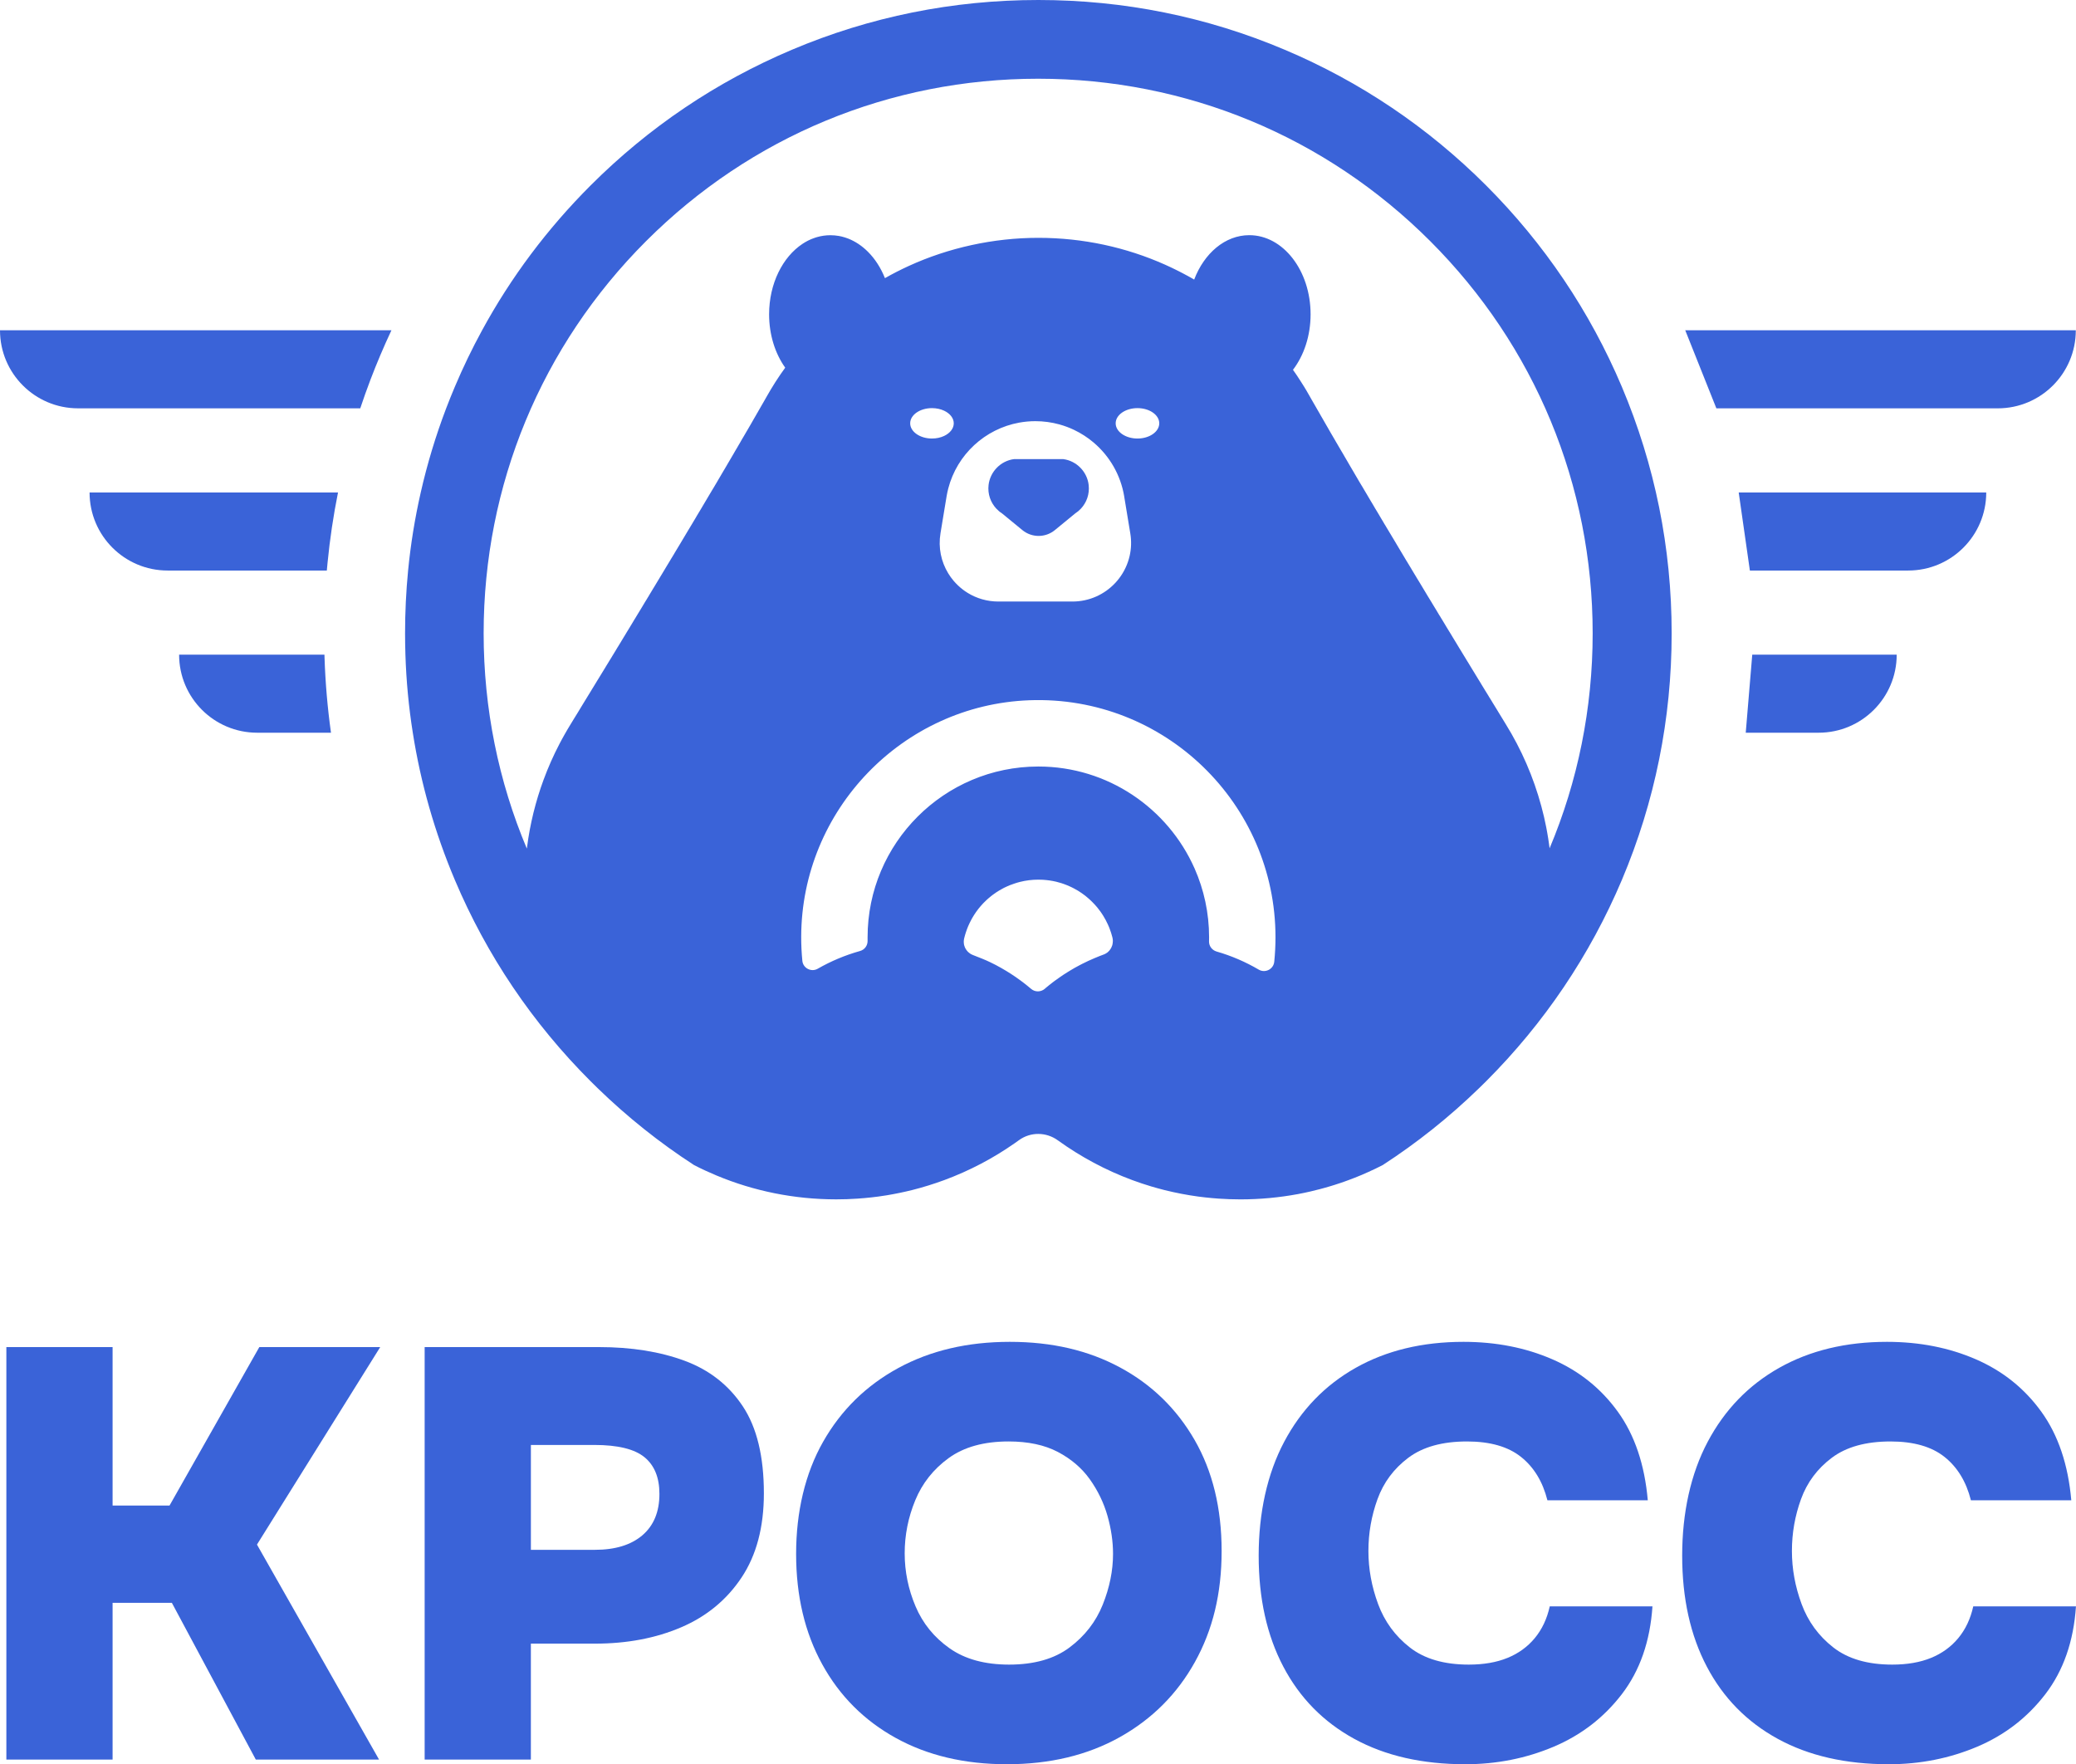
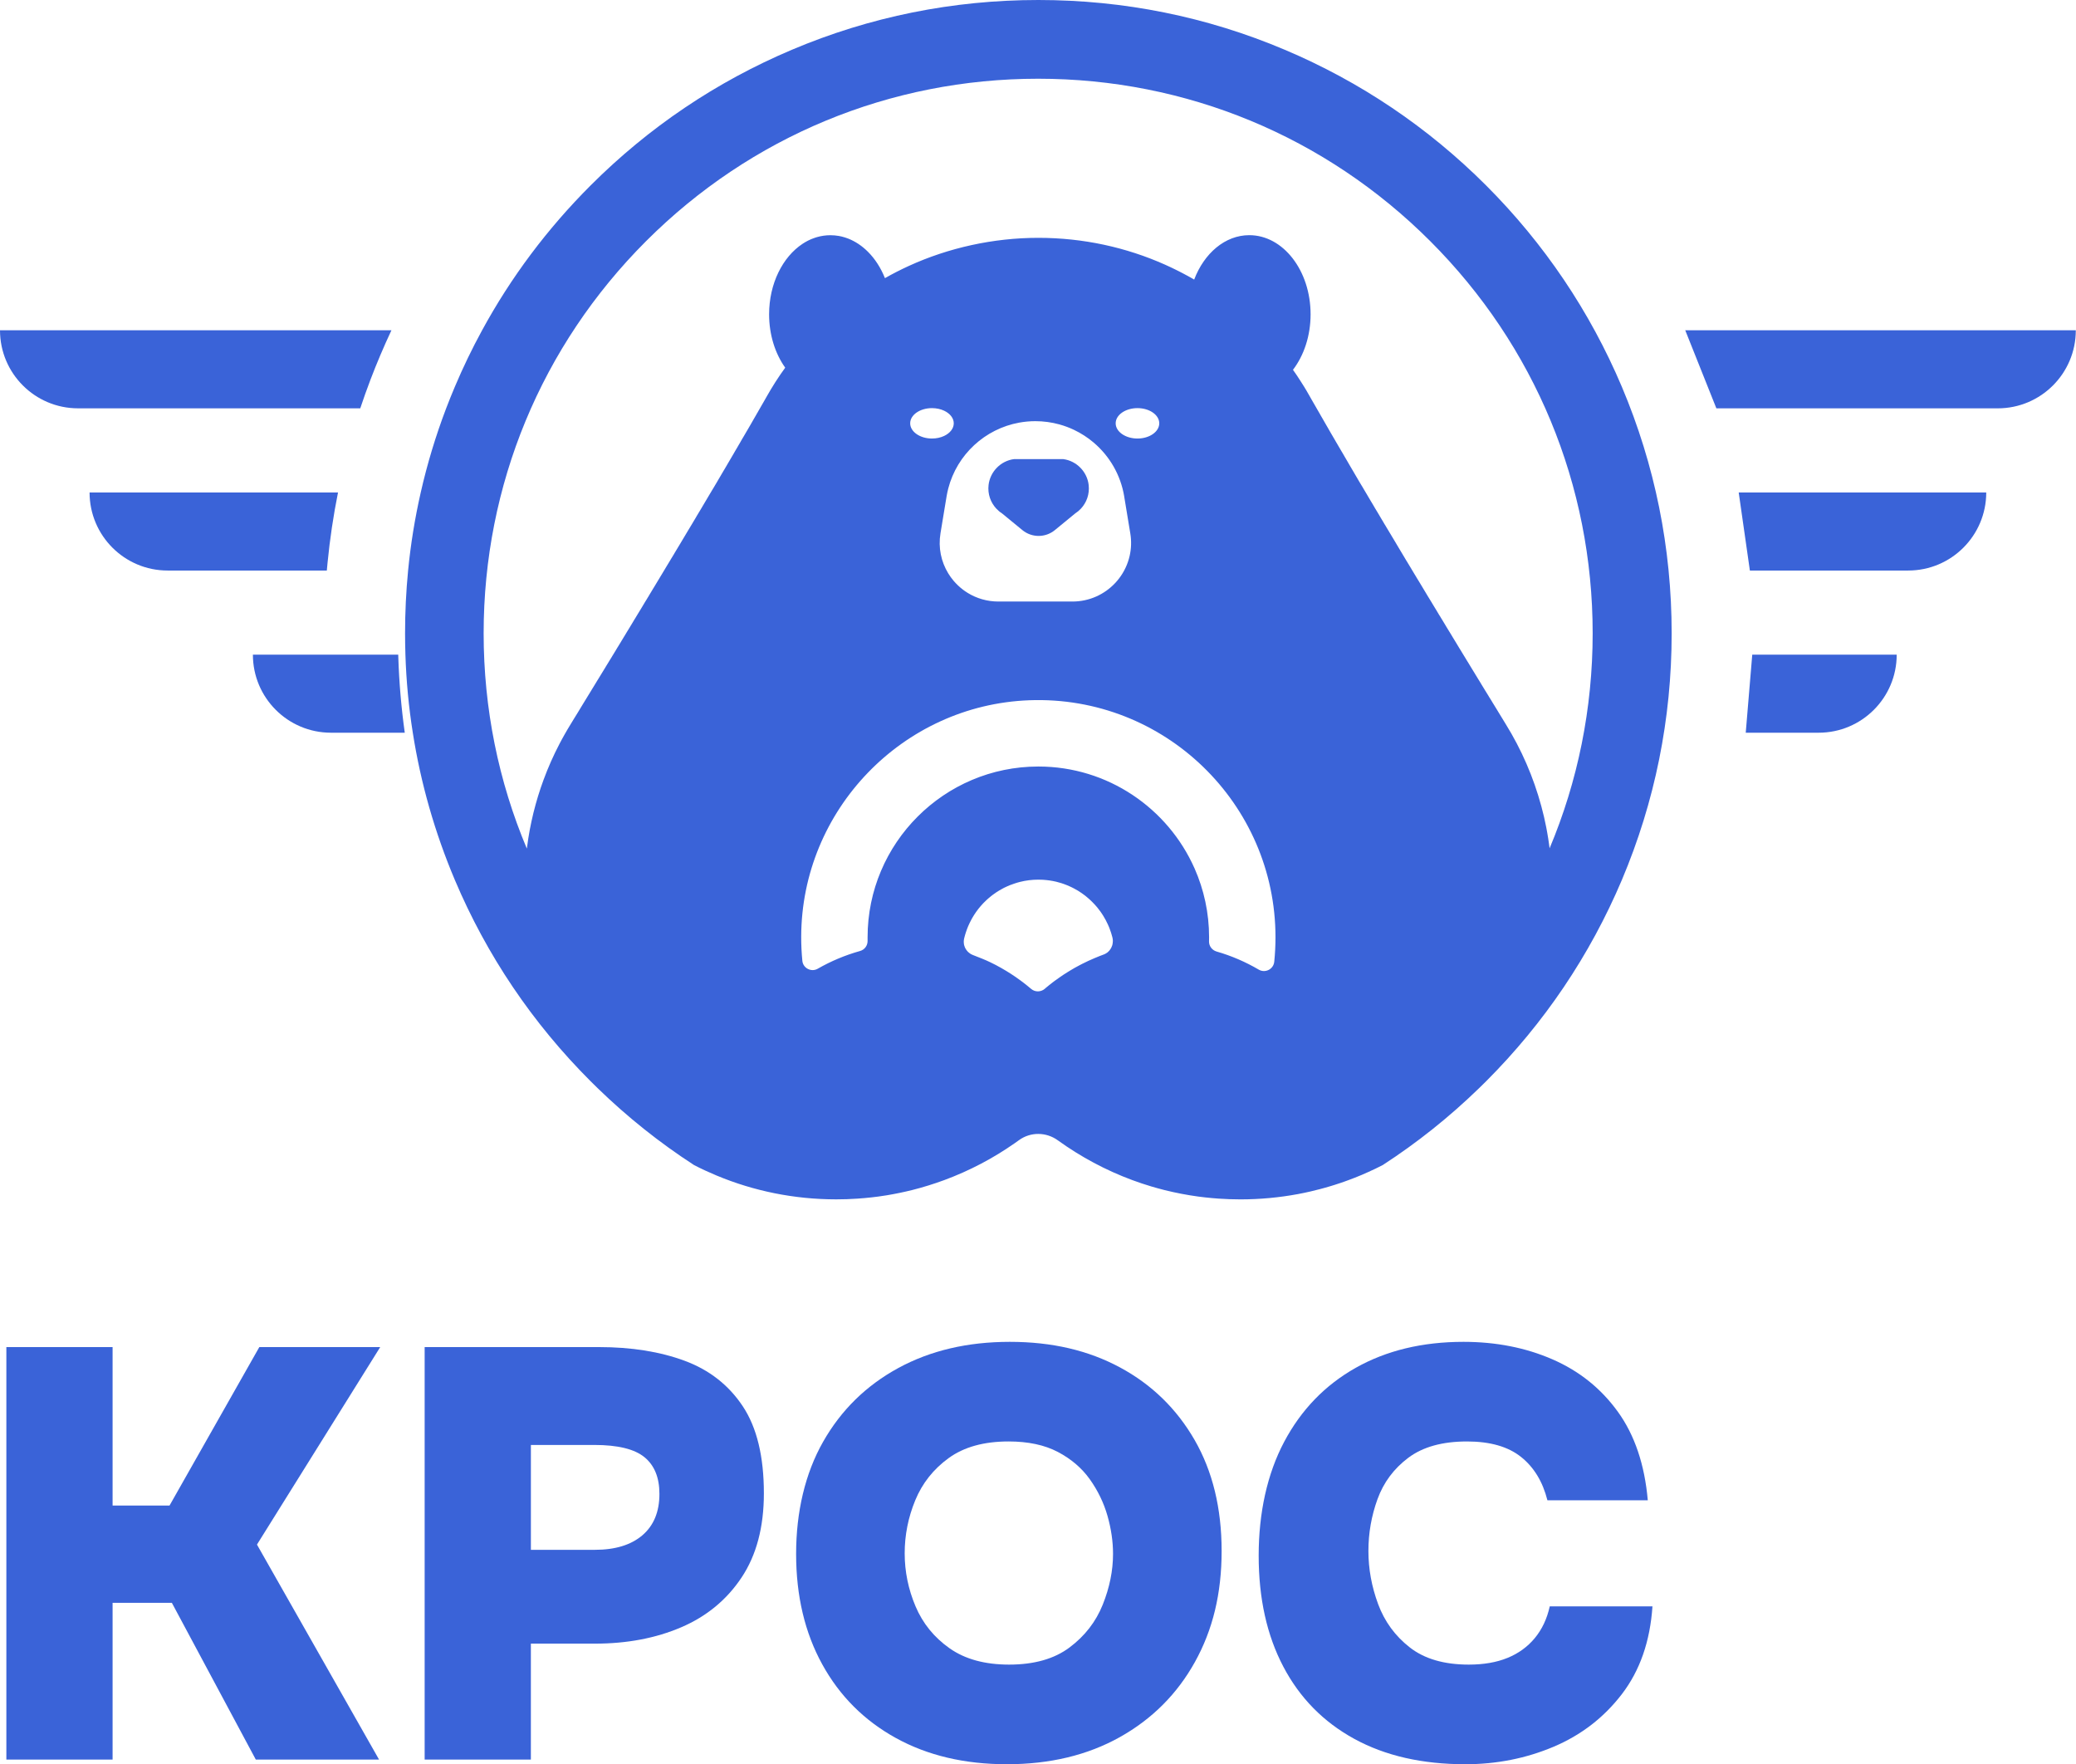
<svg xmlns="http://www.w3.org/2000/svg" id="_Слой_1" data-name="Слой 1" viewBox="0 0 1739.31 1477.91">
  <defs>
    <style> .cls-1 { fill: #3a63d8; } </style>
  </defs>
  <path class="cls-1" d="M890.83,384.61c11.12,1.46,20.03,10.55,21.28,21.7.85,7.58-1.71,14.56-6.35,19.62-.03.03-.05.06-.08.09-1.44,1.56-3.08,2.94-4.88,4.09l-17.01,13.96c-7.91,6.5-19.31,6.5-27.23,0l-16.98-13.94c-1.82-1.16-3.48-2.56-4.94-4.15l-.02-.02c-4.67-5.08-7.25-12.1-6.37-19.71,1.29-11.15,10.2-20.22,21.33-21.65h41.25Z" />
  <path class="cls-1" d="M1358.83,324.05c-26.76-63.21-65-119.93-113.7-168.67-48.74-48.72-105.48-86.94-168.67-113.67C1011.05,14.01,941.57,0,869.95,0s-141.11,14.01-206.55,41.71c-63.19,26.73-119.93,64.96-168.62,113.67-36.23,36.23-66.68,76.86-90.86,121.28-8.39,15.37-16,31.14-22.86,47.38-2.52,5.96-4.94,11.97-7.25,18.01-8.77,23.05-15.88,46.58-21.3,70.48-4.9,21.52-8.43,43.31-10.59,65.39-1.7,17.4-2.54,34.95-2.54,52.64,0,5.96.1,11.9.29,17.86.7,22.01,2.76,43.82,6.18,65.37,6.62,42.29,18.42,83.55,35.22,123.32,26.71,63.16,64.98,119.9,113.72,168.62,1.96,2.01,4,3.97,6.01,5.91,24.92,24.19,51.87,45.66,80.66,64.33,6.23,3.22,12.63,6.16,19.12,8.87h.02c30.83,12.82,64.59,19.87,100.03,19.87,5.99,0,11.9-.19,17.79-.61,3.9-.27,7.8-.61,11.66-1.04,1.94-.22,3.88-.46,5.79-.7,2.4-.34,4.8-.68,7.17-1.07,7.13-1.19,14.15-2.64,21.09-4.36h.02c9.23-2.33,18.25-5.14,27.07-8.39t.05-.02c21.01-7.78,40.77-18.18,58.85-30.83,1.24-.85,2.47-1.72,3.71-2.64,9.69-7,22.83-6.83,32.53.27.05,0,.12.05.15.1,18.98,13.67,39.82,24.87,62.1,33.13,5.28,1.96,10.66,3.76,16.12,5.38,3.61,1.07,7.3,2.08,10.98,3.01,9.23,2.3,18.69,4.12,28.28,5.43,1.91.24,3.85.48,5.79.7,3.71.41,7.47.75,11.25,1.02,6.01.41,12.09.63,18.2.63,16.48,0,32.62-1.53,48.26-4.44,3.47-.65,6.91-1.38,10.32-2.16h.02c2.71-.63,5.41-1.28,8.1-2.01,3.03-.78,6.04-1.65,9.02-2.54,1.14-.34,2.25-.68,3.37-1.04,1.58-.48,3.13-.99,4.68-1.53,1.02-.36,2.01-.7,3.01-1.04h.02c.99-.36,1.99-.73,2.98-1.09h.02c.85-.32,1.7-.63,2.54-.95.87-.34,1.72-.65,2.57-.99.29-.1.56-.19.85-.31,1.96-.8,3.93-1.6,5.89-2.4,1.96-.85,3.88-1.7,5.82-2.57,1.96-.9,3.9-1.79,5.84-2.71,1.91-.95,3.85-1.89,5.74-2.86.02-.02.05-.02.07-.02,28.77-18.64,55.72-40.11,80.64-64.28.02-.02.05-.05.07-.07,2.04-1.96,4.07-3.93,6.08-5.96,48.69-48.72,86.94-105.46,113.7-168.62,27.65-65.44,41.71-134.93,41.71-206.55s-14.06-141.11-41.71-206.52ZM932.31,788.85c0,.17-.02.34-.02.48,0,.1,0,.17-.02.27,0,.22-.02.41-.07.63-.05.29-.1.58-.17.9-.02.12-.02.24-.07.36,0,.05-.02.1-.02.15-.05.12-.1.24-.12.36-.17.58-.41,1.14-.68,1.67-.1.27-.24.51-.39.75-.31.56-.65,1.07-1.04,1.55-.17.22-.34.41-.51.61-.31.34-.63.63-.99.95-.07.07-.17.15-.24.22-.02.05-.07.05-.1.07-.02.02-.07.05-.07.07-.07.05-.15.1-.24.17-.05.02-.1.07-.15.1-.02.02-.05.05-.1.05-.19.15-.39.29-.61.41-.19.12-.41.27-.63.36-.22.12-.44.24-.68.34-.27.15-.58.24-.87.36h-.02c-1.14.41-2.25.85-3.37,1.28-.85.34-1.7.68-2.52,1.04l-1.43.58c-3.61,1.5-7.15,3.15-10.62,4.92-.9.44-1.77.9-2.64,1.38-2.47,1.28-4.9,2.67-7.27,4.12-.61.36-1.19.73-1.82,1.11l-.02.02h-.02c-1.24.75-2.47,1.53-3.71,2.35-.1.07-.22.15-.31.22l-.02.02c-.63.39-1.24.8-1.84,1.24-.61.39-1.21.82-1.82,1.26-.63.44-1.28.9-1.91,1.38-.53.36-1.04.75-1.58,1.11-.61.44-1.21.9-1.82,1.38-.61.44-1.19.9-1.79,1.38,0,.02-.02.02-.02.05-.1.05-.17.12-.24.17-.1.05-.19.15-.27.22-.17.12-.34.24-.51.39-.56.44-1.11.9-1.67,1.36-.39.29-.78.61-1.14.95-.31.24-.61.51-.9.78-3.32,2.79-8.1,2.79-11.37,0l-1.75-1.45c-1.67-1.43-3.39-2.76-5.14-4.1-.7-.53-1.43-1.07-2.16-1.6-2.59-1.91-5.26-3.76-7.97-5.5-1.24-.8-2.47-1.58-3.73-2.33-2.93-1.77-5.91-3.47-8.97-5.07-1.53-.78-3.05-1.55-4.61-2.3-3.71-1.82-9.5-4.1-14.4-5.99-.44-.17-.85-.36-1.26-.58-.15-.07-.27-.15-.41-.22-.27-.15-.51-.32-.78-.48-.36-.24-.7-.51-1.04-.82-.17-.12-.34-.27-.51-.44-.17-.15-.34-.32-.48-.48-.15-.15-.29-.32-.41-.48-.17-.17-.29-.34-.41-.51-.17-.22-.34-.44-.46-.65-.27-.39-.51-.82-.73-1.24-.15-.29-.27-.56-.36-.85-.12-.27-.22-.56-.29-.85-.05-.05-.05-.07-.05-.1-.07-.22-.15-.46-.19-.68-.05-.17-.07-.32-.1-.46-.02-.15-.05-.29-.07-.44-.1-.56-.15-1.11-.15-1.7,0-.41,0-.82.07-1.24,0-.1,0-.17.02-.24.02-.39.1-.8.19-1.21.17-.73.36-1.45.56-2.18.12-.46.24-.92.39-1.38,0-.07.02-.15.07-.22.12-.46.27-.9.41-1.33.29-.95.61-1.87.97-2.79.15-.44.32-.87.51-1.31.07-.27.19-.53.31-.8.12-.29.27-.61.39-.9.29-.7.61-1.41.95-2.08.41-.92.87-1.84,1.38-2.74.27-.53.56-1.04.87-1.58,2.01-3.51,4.34-6.83,6.98-9.89.46-.53.92-1.07,1.41-1.58.36-.41.75-.82,1.16-1.24.78-.82,1.6-1.62,2.45-2.4.56-.53,1.14-1.04,1.72-1.53.51-.46,1.04-.9,1.58-1.31.36-.32.75-.63,1.14-.92.41-.31.85-.65,1.28-.95.85-.63,1.72-1.24,2.59-1.82.65-.44,1.33-.87,2.01-1.26.15-.12.31-.22.48-.29.7-.44,1.43-.85,2.16-1.21.34-.22.68-.39,1.02-.56.22-.12.41-.22.61-.34.12-.05.22-.1.32-.15.1-.05.22-.1.32-.15.73-.36,1.45-.7,2.18-1.02.7-.29,1.43-.61,2.16-.92,1.19-.48,2.4-.92,3.64-1.31,1.58-.56,3.18-1.02,4.82-1.43,4.94-1.26,10.11-1.89,15.41-1.89,1.28,0,2.57.02,3.83.1.95.07,1.89.15,2.81.24.95.1,1.87.19,2.79.34.92.12,1.84.29,2.74.46.92.17,1.82.36,2.71.58,1.45.34,2.88.75,4.29,1.19.68.19,1.33.44,1.99.68.1.02.19.05.29.1.78.27,1.5.53,2.25.85.9.34,1.77.73,2.64,1.14.58.24,1.14.51,1.72.8.58.29,1.14.58,1.7.87,2.25,1.16,4.41,2.47,6.5,3.93,2.08,1.41,4.07,2.98,5.96,4.68.61.53,1.21,1.07,1.79,1.65.34.29.68.61.97.95.8.75,1.53,1.53,2.25,2.33.36.39.73.8,1.07,1.21.39.41.73.82,1.07,1.24.92,1.11,1.79,2.25,2.64,3.44.41.58.82,1.16,1.21,1.77.36.51.68,1.04,1.02,1.58,1.45,2.3,2.74,4.73,3.88,7.22.34.73.68,1.48.99,2.25.22.53.44,1.09.63,1.62.39.99.75,2.01,1.07,3.03.07.22.15.44.22.68.39,1.19.73,2.4,1.02,3.61,0,.05.02.07.02.12.19.82.29,1.65.32,2.47.02.27.02.53-.02.78ZM1067.58,805.72c-.65,6.23-7.59,9.72-12.99,6.54-10.96-6.42-22.78-11.56-35.29-15.15-3.78-1.09-6.45-4.58-6.35-8.51.05-1.14.05-2.28.05-3.42,0-20.46-4.34-39.94-12.12-57.59-.05-.07-.1-.19-.15-.32-22.27-50.12-72.52-85.15-130.78-85.15-78.89,0-143.07,64.16-143.07,143.05v3.15c0,3.93-2.59,7.34-6.37,8.36-12.48,3.49-24.36,8.51-35.39,14.83-5.38,3.1-12.29-.41-12.89-6.59-.65-6.62-.99-13.35-.97-20.17.22-106.16,85.02-194.21,191.16-198.14,112.99-4.19,206.21,86.48,206.21,198.55,0,6.93-.36,13.79-1.04,20.53ZM941.88,415.91l3.39,20.55,1.7,10.28c1.09,6.55.83,12.97-.55,19-.2.86-.42,1.72-.66,2.56-.49,1.69-1.06,3.35-1.72,4.96-.66,1.62-1.4,3.19-2.22,4.72-1.64,3.06-3.61,5.93-5.84,8.57-.56.66-1.14,1.3-1.73,1.93-8.9,9.44-21.54,15.43-35.77,15.43h-62.02c-9.49,0-18.27-2.66-25.71-7.23-1.49-.91-2.92-1.91-4.29-2.97-2.75-2.12-5.26-4.53-7.5-7.16-1.68-1.98-3.2-4.09-4.55-6.31-5.85-9.63-8.47-21.34-6.45-33.5l3.39-20.55,1.7-10.28c.38-2.28.85-4.51,1.42-6.71,7.42-28.54,30.82-49.96,59.44-55.16,4.4-.8,8.93-1.22,13.54-1.22,3.46,0,6.87.23,10.22.69,3.35.45,6.63,1.13,9.84,2.01,4.27,1.18,8.4,2.72,12.35,4.6,5.92,2.82,11.43,6.38,16.39,10.59,1.65,1.4,3.25,2.88,4.78,4.42s2.99,3.15,4.39,4.82c2.79,3.34,5.3,6.93,7.49,10.75,4.38,7.62,7.48,16.12,8.99,25.22ZM934.73,354.61c0-7.03,8.19-12.72,18.27-12.72h0c10.08,0,18.25,5.7,18.25,12.72s-8.17,12.75-18.25,12.75h0c-10.08,0-18.27-5.72-18.27-12.75ZM791.03,365.18c-1.46.69-3.06,1.23-4.78,1.61-1.71.37-3.54.57-5.43.57h0c-10.08,0-18.25-5.72-18.25-12.75s8.17-12.72,18.25-12.72h0c1.89,0,3.71.2,5.43.57,1.71.37,3.32.91,4.78,1.6,4.85,2.29,8.05,6.16,8.05,10.55s-3.19,8.27-8.05,10.57ZM1269.93,671.1c-.1-.07-.22-.15-.32-.22.1.05.22.12.32.19v.02ZM1298.8,714.97c-.17-1.33-.32-2.67-.48-4v-.02c-.15-1.11-.29-2.23-.44-3.34-.24-1.72-.48-3.44-.75-5.14-.24-1.62-.53-3.25-.82-4.87-.27-1.5-.53-2.98-.82-4.48-.58-2.96-1.21-5.91-1.89-8.85-.68-2.93-1.41-5.87-2.21-8.75-6.62-24.6-16.75-47.77-29.84-68.91-.48-.85-1.02-1.7-1.55-2.54-.51-.85-1.04-1.67-1.55-2.54-.51-.85-1.04-1.7-1.55-2.52-.51-.87-1.02-1.72-1.55-2.54-.53-.87-1.02-1.7-1.55-2.57-.27-.44-.51-.85-.78-1.26-.27-.44-.53-.85-.78-1.28-.53-.85-1.07-1.7-1.58-2.54-.44-.78-.9-1.53-1.36-2.28-.48-.75-.95-1.5-1.43-2.25-.32-.53-.65-1.09-.95-1.62-.34-.53-.65-1.07-.99-1.6-.27-.41-.51-.82-.78-1.26-.27-.44-.53-.85-.8-1.26-.24-.44-.51-.85-.75-1.26-.27-.44-.51-.87-.78-1.28-.53-.82-1.02-1.7-1.55-2.52-.51-.87-1.02-1.72-1.53-2.57-.53-.82-1.07-1.67-1.58-2.52-.19-.34-.39-.65-.58-.99-.12-.19-.24-.39-.36-.58-.19-.32-.41-.65-.61-.97-.51-.85-1.02-1.7-1.53-2.54-.53-.85-1.04-1.7-1.55-2.52-.53-.85-1.04-1.72-1.55-2.54-.53-.87-1.04-1.72-1.55-2.57-.51-.85-1.04-1.72-1.58-2.55-.48-.85-.99-1.7-1.53-2.54-.53-.85-1.04-1.72-1.58-2.57-.24-.41-.48-.85-.78-1.28-.27-.41-.51-.82-.75-1.26-.27-.44-.53-.87-.8-1.28-.24-.41-.51-.85-.78-1.26-.51-.87-1.02-1.72-1.55-2.57-.51-.87-1.04-1.72-1.55-2.57-.61-.99-1.21-1.99-1.84-3.01-.87-1.5-1.77-2.98-2.69-4.46-.27-.44-.51-.85-.78-1.28-.27-.41-.51-.85-.78-1.26-.24-.44-.51-.87-.78-1.28-.24-.44-.51-.85-.78-1.26-.51-.87-1.02-1.74-1.53-2.57-.53-.85-1.04-1.7-1.55-2.57-.53-.82-1.04-1.7-1.55-2.52-.27-.44-.51-.85-.75-1.28-.29-.44-.56-.85-.82-1.26-.48-.87-.99-1.72-1.53-2.57-.39-.63-.73-1.26-1.11-1.87-.15-.24-.29-.46-.44-.7-.27-.44-.51-.87-.78-1.28-.27-.44-.51-.85-.78-1.28-.27-.44-.51-.85-.78-1.28-.27-.44-.51-.85-.75-1.28-.51-.85-1.04-1.72-1.58-2.57-.24-.41-.51-.85-.78-1.28-.27-.44-.53-.85-.8-1.28-.48-.87-.99-1.72-1.53-2.57-.53-.87-1.04-1.72-1.55-2.57-.51-.87-1.04-1.72-1.55-2.59-.95-1.55-1.87-3.1-2.79-4.63-.7-1.14-1.36-2.23-2.06-3.34-.22-.39-.41-.75-.63-1.11-.12-.19-.24-.36-.34-.56-.12-.17-.24-.36-.34-.53-.41-.75-.87-1.45-1.31-2.18-.51-.85-.99-1.72-1.55-2.57-.24-.44-.48-.85-.75-1.28-.27-.44-.53-.85-.78-1.28-.27-.44-.53-.87-.78-1.31-.27-.41-.53-.85-.8-1.28-.24-.44-.48-.85-.75-1.28-.27-.44-.53-.85-.8-1.26-.46-.87-.99-1.75-1.53-2.59-.51-.9-1.02-1.74-1.55-2.59-.53-.9-1.04-1.72-1.55-2.59-.51-.87-1.04-1.72-1.55-2.57-.48-.87-1.04-1.74-1.55-2.62-.58-.99-1.21-1.99-1.79-3.01-.41-.68-.8-1.33-1.21-2.04-.41-.68-.8-1.33-1.24-2.04-.27-.41-.51-.85-.75-1.28-.27-.44-.51-.85-.78-1.28-.51-.87-1.04-1.74-1.55-2.59-.24-.41-.51-.85-.78-1.28-.27-.44-.51-.87-.78-1.28-.15-.22-.27-.44-.36-.65-.15-.22-.27-.44-.39-.65-.15-.22-.27-.44-.41-.65-.12-.22-.24-.41-.39-.63-.51-.9-1.02-1.75-1.53-2.62-.27-.41-.53-.87-.8-1.31-.12-.22-.24-.41-.39-.65-.05-.1-.12-.19-.19-.32-.05-.12-.12-.22-.19-.32-.51-.9-1.02-1.72-1.53-2.62-.51-.87-1.04-1.72-1.55-2.59-.51-.9-1.04-1.74-1.58-2.59-.51-.9-.99-1.77-1.53-2.64-.34-.61-.7-1.16-1.04-1.75-.34-.58-.7-1.16-1.07-1.77-.32-.56-.65-1.11-.99-1.67-.34-.58-.68-1.16-1.02-1.72-.51-.87-1.02-1.75-1.53-2.62-.53-.87-1.04-1.77-1.55-2.59-.53-.9-1.04-1.77-1.55-2.64-.99-1.67-1.96-3.32-2.98-4.94-.34-.61-.68-1.19-1.04-1.79-.73-1.24-1.43-2.47-2.18-3.71-.48-.82-.97-1.67-1.45-2.5-.24-.41-.48-.82-.73-1.24-.12-.22-.24-.41-.36-.63-.12-.22-.27-.41-.39-.61-.12-.19-.24-.41-.36-.63-.1-.22-.24-.44-.36-.63-.24-.44-.48-.85-.75-1.26-.46-.85-.95-1.7-1.45-2.5-.48-.85-.97-1.67-1.45-2.5-.51-.85-.99-1.67-1.48-2.52-.51-.85-.99-1.7-1.45-2.52-.51-.82-.99-1.67-1.48-2.5-.51-.85-.99-1.7-1.48-2.52-.24-.41-.48-.85-.73-1.26-.24-.41-.51-.85-.75-1.26-.24-.44-.48-.87-.73-1.28-.24-.41-.48-.82-.75-1.24-.48-.87-.95-1.67-1.45-2.54-.48-.82-.99-1.67-1.48-2.52-.07-.15-.17-.27-.22-.39-.22-.36-.41-.7-.63-1.07-.19-.34-.44-.7-.63-1.07-.24-.44-.48-.85-.73-1.26-.12-.19-.27-.41-.36-.63-.07-.1-.15-.22-.19-.32-.05-.12-.12-.22-.19-.32-.22-.39-.44-.78-.65-1.16-.22-.36-.41-.75-.65-1.14-.41-.75-.87-1.5-1.31-2.25-.9-1.58-1.82-3.15-2.71-4.73-.34-.53-.65-1.11-.99-1.7-.34-.56-.65-1.14-.99-1.7-.05-.12-.12-.22-.17-.32-.07-.1-.12-.19-.17-.32-.12-.19-.24-.41-.36-.63-.24-.44-.48-.85-.73-1.26-.48-.85-.95-1.67-1.45-2.5-.48-.85-.95-1.7-1.45-2.54-.24-.41-.48-.82-.73-1.26-.24-.41-.48-.85-.73-1.26-.24-.41-.48-.85-.73-1.26-.22-.44-.46-.85-.73-1.26-.48-.87-.95-1.7-1.45-2.57-.8-1.43-1.6-2.84-2.45-4.27-.12-.19-.24-.39-.34-.61-.78-1.28-1.55-2.57-2.3-3.83-.07-.1-.15-.19-.22-.32-.92-1.48-1.87-2.98-2.81-4.44-.8-1.26-1.62-2.5-2.42-3.71-.02-.02-.02-.05-.05-.1-.41-.61-.82-1.21-1.24-1.82-.82-1.21-1.67-2.42-2.52-3.61,9.14-11.97,14.76-28.38,14.76-46.51,0-36.6-22.98-66.29-51.36-66.29-20.29,0-37.79,15.17-46.17,37.18v.02c-.95-.56-1.89-1.11-2.86-1.65-.12-.07-.24-.15-.39-.22-.9-.51-1.82-.99-2.74-1.5-1.07-.58-2.13-1.16-3.22-1.72-.78-.41-1.55-.85-2.38-1.24-.36-.22-.78-.41-1.19-.61-.78-.41-1.55-.8-2.38-1.19-1.09-.56-2.21-1.11-3.32-1.62-.7-.34-1.41-.68-2.11-.99-1.31-.61-2.62-1.21-3.9-1.79-32.43-14.45-68.35-22.44-106.13-22.44s-75.35,8.41-108.34,23.49c-6.88,3.15-13.6,6.57-20.12,10.28-3.47-8.68-8.36-16.24-14.3-22.15-4.87-4.87-10.47-8.63-16.51-11-1.77-.68-3.59-1.24-5.43-1.7-.78-.19-1.53-.34-2.3-.48-2.33-.41-4.73-.63-7.15-.63-3.88,0-7.66.56-11.27,1.6-.53.15-1.04.32-1.55.48-.85.27-1.65.58-2.45.9-.41.15-.8.34-1.19.48-.8.36-1.6.73-2.38,1.11-.78.41-1.53.82-2.3,1.26-.78.46-1.5.92-2.25,1.41-16.6,10.98-27.97,33.28-27.97,59.02,0,17.23,5.09,32.91,13.48,44.69v.02c-2.84,3.9-5.57,7.93-8.19,12-2.62,4.1-5.09,8.24-7.49,12.48-.48.87-.97,1.7-1.45,2.57-.24.41-.48.82-.73,1.26-.24.41-.48.85-.73,1.26-.48.85-.97,1.7-1.45,2.52-.48.85-.95,1.7-1.45,2.54-.24.41-.48.82-.73,1.24-.22.44-.46.85-.7,1.28-.24.39-.51.82-.75,1.24-.22.44-.46.85-.7,1.26-.68,1.11-1.31,2.3-1.96,3.39-.92,1.55-1.79,3.15-2.69,4.7-.87,1.53-1.79,3.03-2.67,4.58-.24.41-.48.85-.75,1.26-.24.41-.48.82-.73,1.26-.24.44-.48.85-.73,1.26-.27.44-.48.85-.75,1.28l-1.19,1.99c-.1.17-.19.36-.29.51-.34.63-.68,1.19-1.04,1.79-.15.24-.29.48-.41.75-.48.82-.99,1.65-1.48,2.52-.24.41-.51.82-.73,1.26-.27.44-.51.85-.73,1.26-.27.41-.51.82-.75,1.26-.24.41-.48.85-.75,1.26-.46.82-.97,1.67-1.43,2.5-.24.41-.51.82-.75,1.26-.24.41-.48.82-.73,1.26-.27.41-.51.85-.75,1.26-.24.41-.48.85-.73,1.26-.51.82-.99,1.65-1.48,2.5-.48.8-.99,1.67-1.45,2.5-.51.85-.99,1.67-1.48,2.52-.27.39-.51.8-.75,1.24-.24.41-.48.82-.73,1.24s-.48.82-.73,1.24c-.24.44-.48.85-.73,1.26-.75,1.24-1.45,2.47-2.18,3.71-.34.56-.68,1.19-1.04,1.79-1.02,1.62-1.99,3.27-2.93,4.94-.53.87-1.07,1.75-1.6,2.64-.24.41-.51.85-.75,1.28-.15.22-.27.44-.39.65-.15.22-.27.46-.39.65-.27.44-.53.87-.78,1.31-.24.44-.51.87-.78,1.31-.68,1.09-1.33,2.23-1.99,3.37-.7,1.16-1.43,2.35-2.11,3.54-.53.87-1.07,1.74-1.55,2.64-.53.85-1.07,1.7-1.55,2.59-.34.58-.7,1.16-1.07,1.75-.12.24-.29.48-.41.73-.05.05-.07.07-.1.12-.24.46-.51.87-.78,1.31-.27.44-.51.87-.75,1.31-.19.29-.36.56-.51.87-.36.58-.68,1.14-1.04,1.72-.53.87-1.04,1.72-1.55,2.62-.27.41-.53.85-.78,1.28-.12.22-.27.44-.39.65-.07.1-.15.22-.19.32-.07.1-.12.22-.19.34-.27.44-.51.85-.78,1.28-.27.44-.51.85-.78,1.28-.53.85-.99,1.72-1.55,2.59-.51.85-1.02,1.75-1.53,2.57-.85,1.36-1.62,2.69-2.4,4.02-.61,1.02-1.24,2.04-1.82,3.05-.53.87-1.07,1.74-1.58,2.62-.51.85-1.04,1.7-1.55,2.57-.24.44-.51.85-.78,1.28-.24.44-.48.87-.75,1.31-.27.44-.53.85-.78,1.28-.15.22-.27.41-.39.65-.15.22-.27.44-.39.65-.27.41-.53.85-.8,1.28-.27.44-.51.87-.75,1.28-.53.85-1.04,1.72-1.55,2.57-.27.44-.51.87-.78,1.28-.27.44-.53.87-.8,1.31-.29.51-.61.99-.9,1.5-.19.34-.41.73-.63,1.07-.53.85-1.04,1.72-1.55,2.57-.51.87-1.02,1.7-1.55,2.57-.32.48-.61.99-.9,1.48-.22.36-.41.73-.63,1.09-.27.41-.53.85-.78,1.26-.27.44-.53.87-.78,1.28-.95,1.55-1.89,3.13-2.81,4.68-.27.44-.53.85-.8,1.28-.27.44-.51.87-.78,1.31-.51.85-1.02,1.7-1.55,2.57-.24.41-.51.85-.78,1.28-.24.44-.48.87-.75,1.31-.27.41-.53.82-.8,1.26-.24.44-.51.87-.75,1.28-.51.85-1.04,1.7-1.58,2.54-.51.87-1.04,1.72-1.53,2.57-.56.87-1.04,1.72-1.55,2.59-.53.85-1.07,1.7-1.58,2.57-.53.85-1.04,1.7-1.55,2.54-.51.85-1.04,1.72-1.55,2.57-.48.82-1.02,1.7-1.55,2.52-.27.48-.56.95-.82,1.41-.12.19-.24.39-.36.58-.07.1-.12.19-.17.29-.05.1-.1.19-.17.29-.27.41-.53.85-.78,1.26-.27.44-.51.87-.78,1.31-.53.82-1.04,1.67-1.55,2.55-.17.29-.34.56-.51.82-.17.29-.34.56-.51.82-.27.46-.53.92-.8,1.36-.85,1.33-1.65,2.71-2.47,4.05-.32.53-.63,1.07-.97,1.6-.29.46-.53.9-.8,1.36-.56.85-1.07,1.7-1.58,2.57-.51.85-1.04,1.7-1.55,2.52-.51.87-1.04,1.72-1.55,2.59-.51.85-1.04,1.7-1.55,2.54-.31.51-.63,1.04-.95,1.55-.19.34-.39.65-.58.99-.27.44-.53.87-.8,1.28s-.53.85-.78,1.26c-.53.85-1.07,1.72-1.55,2.54-.51.87-1.04,1.72-1.58,2.57-.24.41-.51.82-.75,1.26-.24.44-.51.85-.78,1.28s-.53.85-.78,1.28c-.27.41-.51.82-.78,1.26-.53.85-1.04,1.7-1.55,2.54-.27.41-.53.85-.78,1.28-.27.41-.53.82-.78,1.26-.27.41-.53.85-.78,1.26-.27.44-.51.85-.78,1.26-.53.87-1.04,1.7-1.55,2.57-.53.85-1.04,1.67-1.55,2.52-.27.41-.51.85-.78,1.26-.24.44-.51.85-.75,1.28-.27.41-.51.85-.78,1.26-.27.41-.51.85-.78,1.26-.65,1.04-1.28,2.13-1.96,3.2-.95,1.48-1.87,3.01-2.79,4.56-.51.85-1.04,1.7-1.55,2.54-.32.51-.58.99-.9,1.48-.24.34-.44.73-.65,1.07-.53.85-1.04,1.7-1.55,2.57-.51.82-1.07,1.65-1.55,2.52-.53.85-1.07,1.7-1.58,2.54-.53.82-1.04,1.7-1.55,2.54-.51.85-1.04,1.67-1.55,2.54-.92,1.48-1.82,2.96-2.69,4.46-.9,1.5-1.74,3.01-2.59,4.51-.7,1.24-1.38,2.47-2.06,3.71-.68,1.24-1.36,2.47-1.99,3.73-5.11,9.74-9.6,19.9-13.45,30.34-1.65,4.48-3.2,9.02-4.6,13.62-.7,2.3-1.36,4.61-2.01,6.93-1.28,4.65-2.45,9.36-3.47,14.11-.51,2.38-.99,4.77-1.45,7.15-.9,4.82-1.65,9.67-2.28,14.54-.07.39-.12.82-.17,1.21-23.73-56.3-36.19-117.38-36.19-180.35,0-124.09,48.33-240.77,136.07-328.51,87.74-87.74,204.42-136.07,328.51-136.07s240.75,48.33,328.51,136.07c87.74,87.74,136.07,204.42,136.07,328.51,0,62.97-12.46,124.05-36.19,180.37.17,1.33.32,2.69.46,4.02Z" />
  <path class="cls-1" d="M327.95,276.68c-3.25,6.92-6.37,13.91-9.34,20.94-2.87,6.76-5.62,13.6-8.18,20.32-3.02,7.96-5.89,16.02-8.6,24.12H65.39c-36.11,0-65.39-29.28-65.39-65.39h327.95Z" />
  <path class="cls-1" d="M283.2,412.55c-3.91,19.41-6.84,39.14-8.76,58.76-.21,2.21-.43,4.42-.62,6.63h-133.39c-36.11,0-65.39-29.28-65.39-65.39h208.16Z" />
-   <path class="cls-1" d="M277.29,613.8h-61.82c-36.13,0-65.41-29.28-65.41-65.37h121.77c.02.74.04,1.45.06,2.19.68,21.14,2.5,42.35,5.41,63.18Z" />
+   <path class="cls-1" d="M277.29,613.8c-36.13,0-65.41-29.28-65.41-65.37h121.77c.02.74.04,1.45.06,2.19.68,21.14,2.5,42.35,5.41,63.18Z" />
  <path class="cls-1" d="M1438.01,342.07h235.75c36.11,0,65.39-29.28,65.39-65.39h-327.22l26.08,65.39Z" />
  <path class="cls-1" d="M1466.08,477.94h132.64c36.11,0,65.39-29.28,65.39-65.39h-207.39l9.36,65.39Z" />
  <path class="cls-1" d="M1468.08,548.43h121.01c0,36.09-29.28,65.37-65.39,65.37h-61.09l5.46-65.37Z" />
  <g>
    <path class="cls-1" d="M5.33,1474.01v-345.55h89v132.75h47.7l75.23-132.75h101.29l-103.26,165.45,102.28,180.09h-103.26l-70.32-131.29h-49.66v131.29H5.33Z" />
    <path class="cls-1" d="M355.78,1474.01v-345.55h146.04c27.21,0,51.14,3.83,71.79,11.47,20.65,7.65,36.88,20.34,48.68,38.07,11.8,17.74,17.7,42.06,17.7,72.97,0,28.31-6.23,51.82-18.69,70.52-12.46,18.71-29.34,32.62-50.65,41.73-21.31,9.12-45.41,13.67-72.28,13.67h-53.6v97.12h-89ZM444.79,1298.3h53.6c17.04,0,30.32-4.07,39.83-12.2,9.5-8.13,14.26-19.68,14.26-34.65,0-13.66-4.18-23.91-12.54-30.75-8.36-6.83-22.37-10.25-42.05-10.25h-53.1v87.85Z" />
    <path class="cls-1" d="M843.53,1477.91c-35.41,0-66.38-7.32-92.94-21.96-26.56-14.64-47.13-35.22-61.71-61.74-14.59-26.52-21.88-57.35-21.88-92.49s7.54-67.43,22.62-93.95c15.07-26.52,36.06-47.1,62.94-61.74,26.87-14.64,58.02-21.96,93.43-21.96s65.89,7.16,92.44,21.47c26.55,14.32,47.37,34.58,62.45,60.76,15.07,26.2,22.62,57.18,22.62,92.98s-7.46,66.13-22.37,92.98c-14.92,26.84-35.9,47.83-62.94,62.96-27.04,15.13-58.6,22.69-94.65,22.69ZM845.49,1394.45c20.98,0,37.86-4.8,50.65-14.4,12.79-9.59,22.05-21.55,27.78-35.87,5.73-14.32,8.6-28.47,8.6-42.46,0-10.41-1.56-21.06-4.67-31.97-3.12-10.9-8.04-21.06-14.75-30.5-6.72-9.43-15.66-17.08-26.8-22.94-11.15-5.86-24.92-8.79-41.3-8.79-20.65,0-37.37,4.64-50.16,13.91-12.79,9.27-22.13,21.07-28.03,35.39-5.9,14.32-8.85,29.12-8.85,44.41s3.03,30.1,9.1,44.42c6.06,14.32,15.57,26.03,28.52,35.14,12.94,9.12,29.58,13.67,49.91,13.67Z" />
    <path class="cls-1" d="M1227.63,1477.91c-36.07,0-67.05-7.07-92.94-21.23-25.9-14.15-45.73-34.33-59.5-60.52-13.77-26.19-20.65-57.18-20.65-92.98s7.13-68.57,21.39-95.41c14.26-26.84,34.25-47.5,59.99-61.98,25.73-14.48,55.81-21.72,90.23-21.72,27.21,0,52.04,4.88,74.49,14.64,22.45,9.76,40.73,24.4,54.83,43.92,14.09,19.52,22.45,44.25,25.08,74.19h-84.09c-3.93-15.62-11.31-27.74-22.13-36.36-10.82-8.62-25.9-12.94-45.24-12.94-20.65,0-37.05,4.56-49.18,13.67-12.13,9.11-20.73,20.67-25.81,34.65-5.08,13.99-7.62,28.48-7.62,43.44s2.7,29.77,8.11,44.41c5.41,14.64,14.26,26.77,26.56,36.36,12.29,9.6,28.77,14.4,49.41,14.4,12.46,0,23.27-1.87,32.45-5.61,9.18-3.74,16.8-9.27,22.87-16.59,6.06-7.32,10.24-16.19,12.54-26.6h86.05c-1.97,29.28-10.5,53.77-25.57,73.45-15.08,19.69-34.17,34.4-57.28,44.17-23.11,9.76-47.78,14.64-74,14.64Z" />
-     <path class="cls-1" d="M1582.45,1477.91c-36.07,0-67.05-7.07-92.94-21.23-25.9-14.15-45.73-34.33-59.5-60.52-13.77-26.19-20.65-57.18-20.65-92.98s7.13-68.57,21.39-95.41c14.26-26.84,34.25-47.5,59.99-61.98,25.73-14.48,55.81-21.72,90.23-21.72,27.21,0,52.04,4.88,74.49,14.64,22.45,9.76,40.73,24.4,54.83,43.92,14.09,19.52,22.45,44.25,25.08,74.19h-84.09c-3.93-15.62-11.31-27.74-22.13-36.36-10.82-8.62-25.9-12.94-45.24-12.94-20.65,0-37.05,4.56-49.18,13.67-12.13,9.11-20.73,20.67-25.81,34.65-5.08,13.99-7.62,28.48-7.62,43.44s2.7,29.77,8.11,44.41c5.41,14.64,14.26,26.77,26.56,36.36,12.29,9.6,28.77,14.4,49.41,14.4,12.46,0,23.27-1.87,32.45-5.61,9.18-3.74,16.8-9.27,22.87-16.59,6.06-7.32,10.24-16.19,12.54-26.6h86.05c-1.97,29.28-10.5,53.77-25.57,73.45-15.08,19.69-34.17,34.4-57.28,44.17-23.11,9.76-47.78,14.64-74,14.64Z" />
  </g>
</svg>